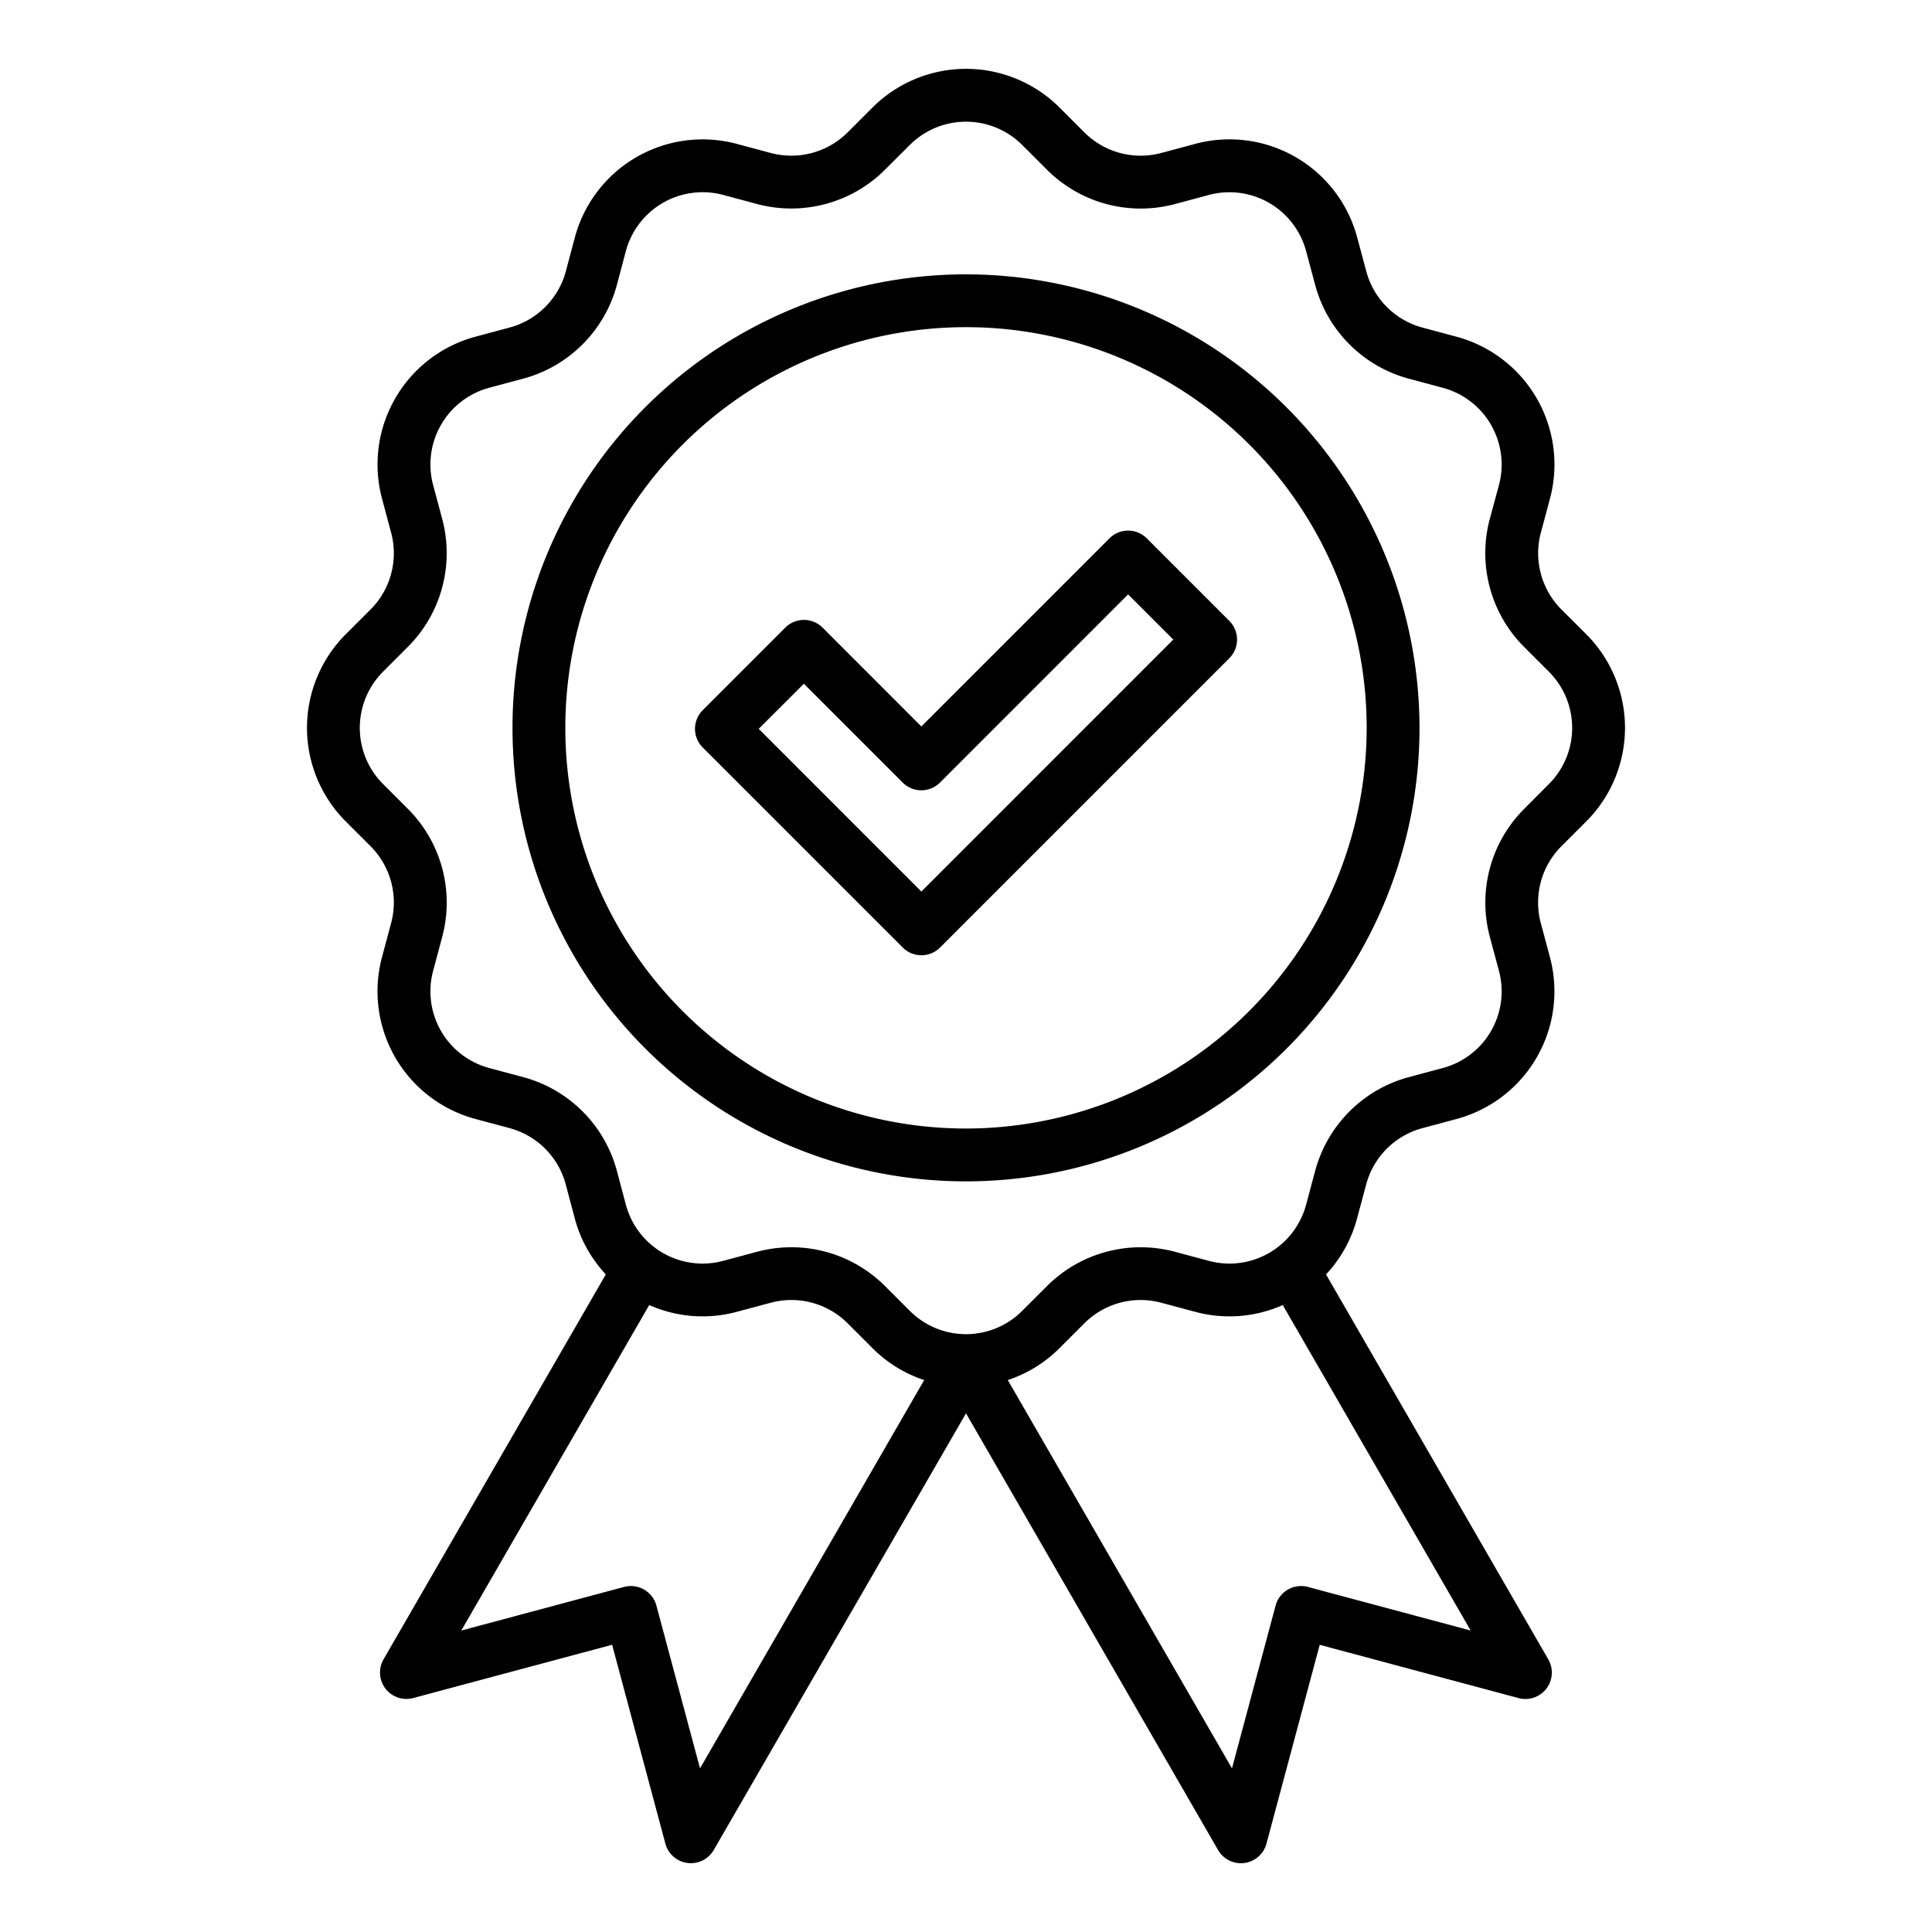
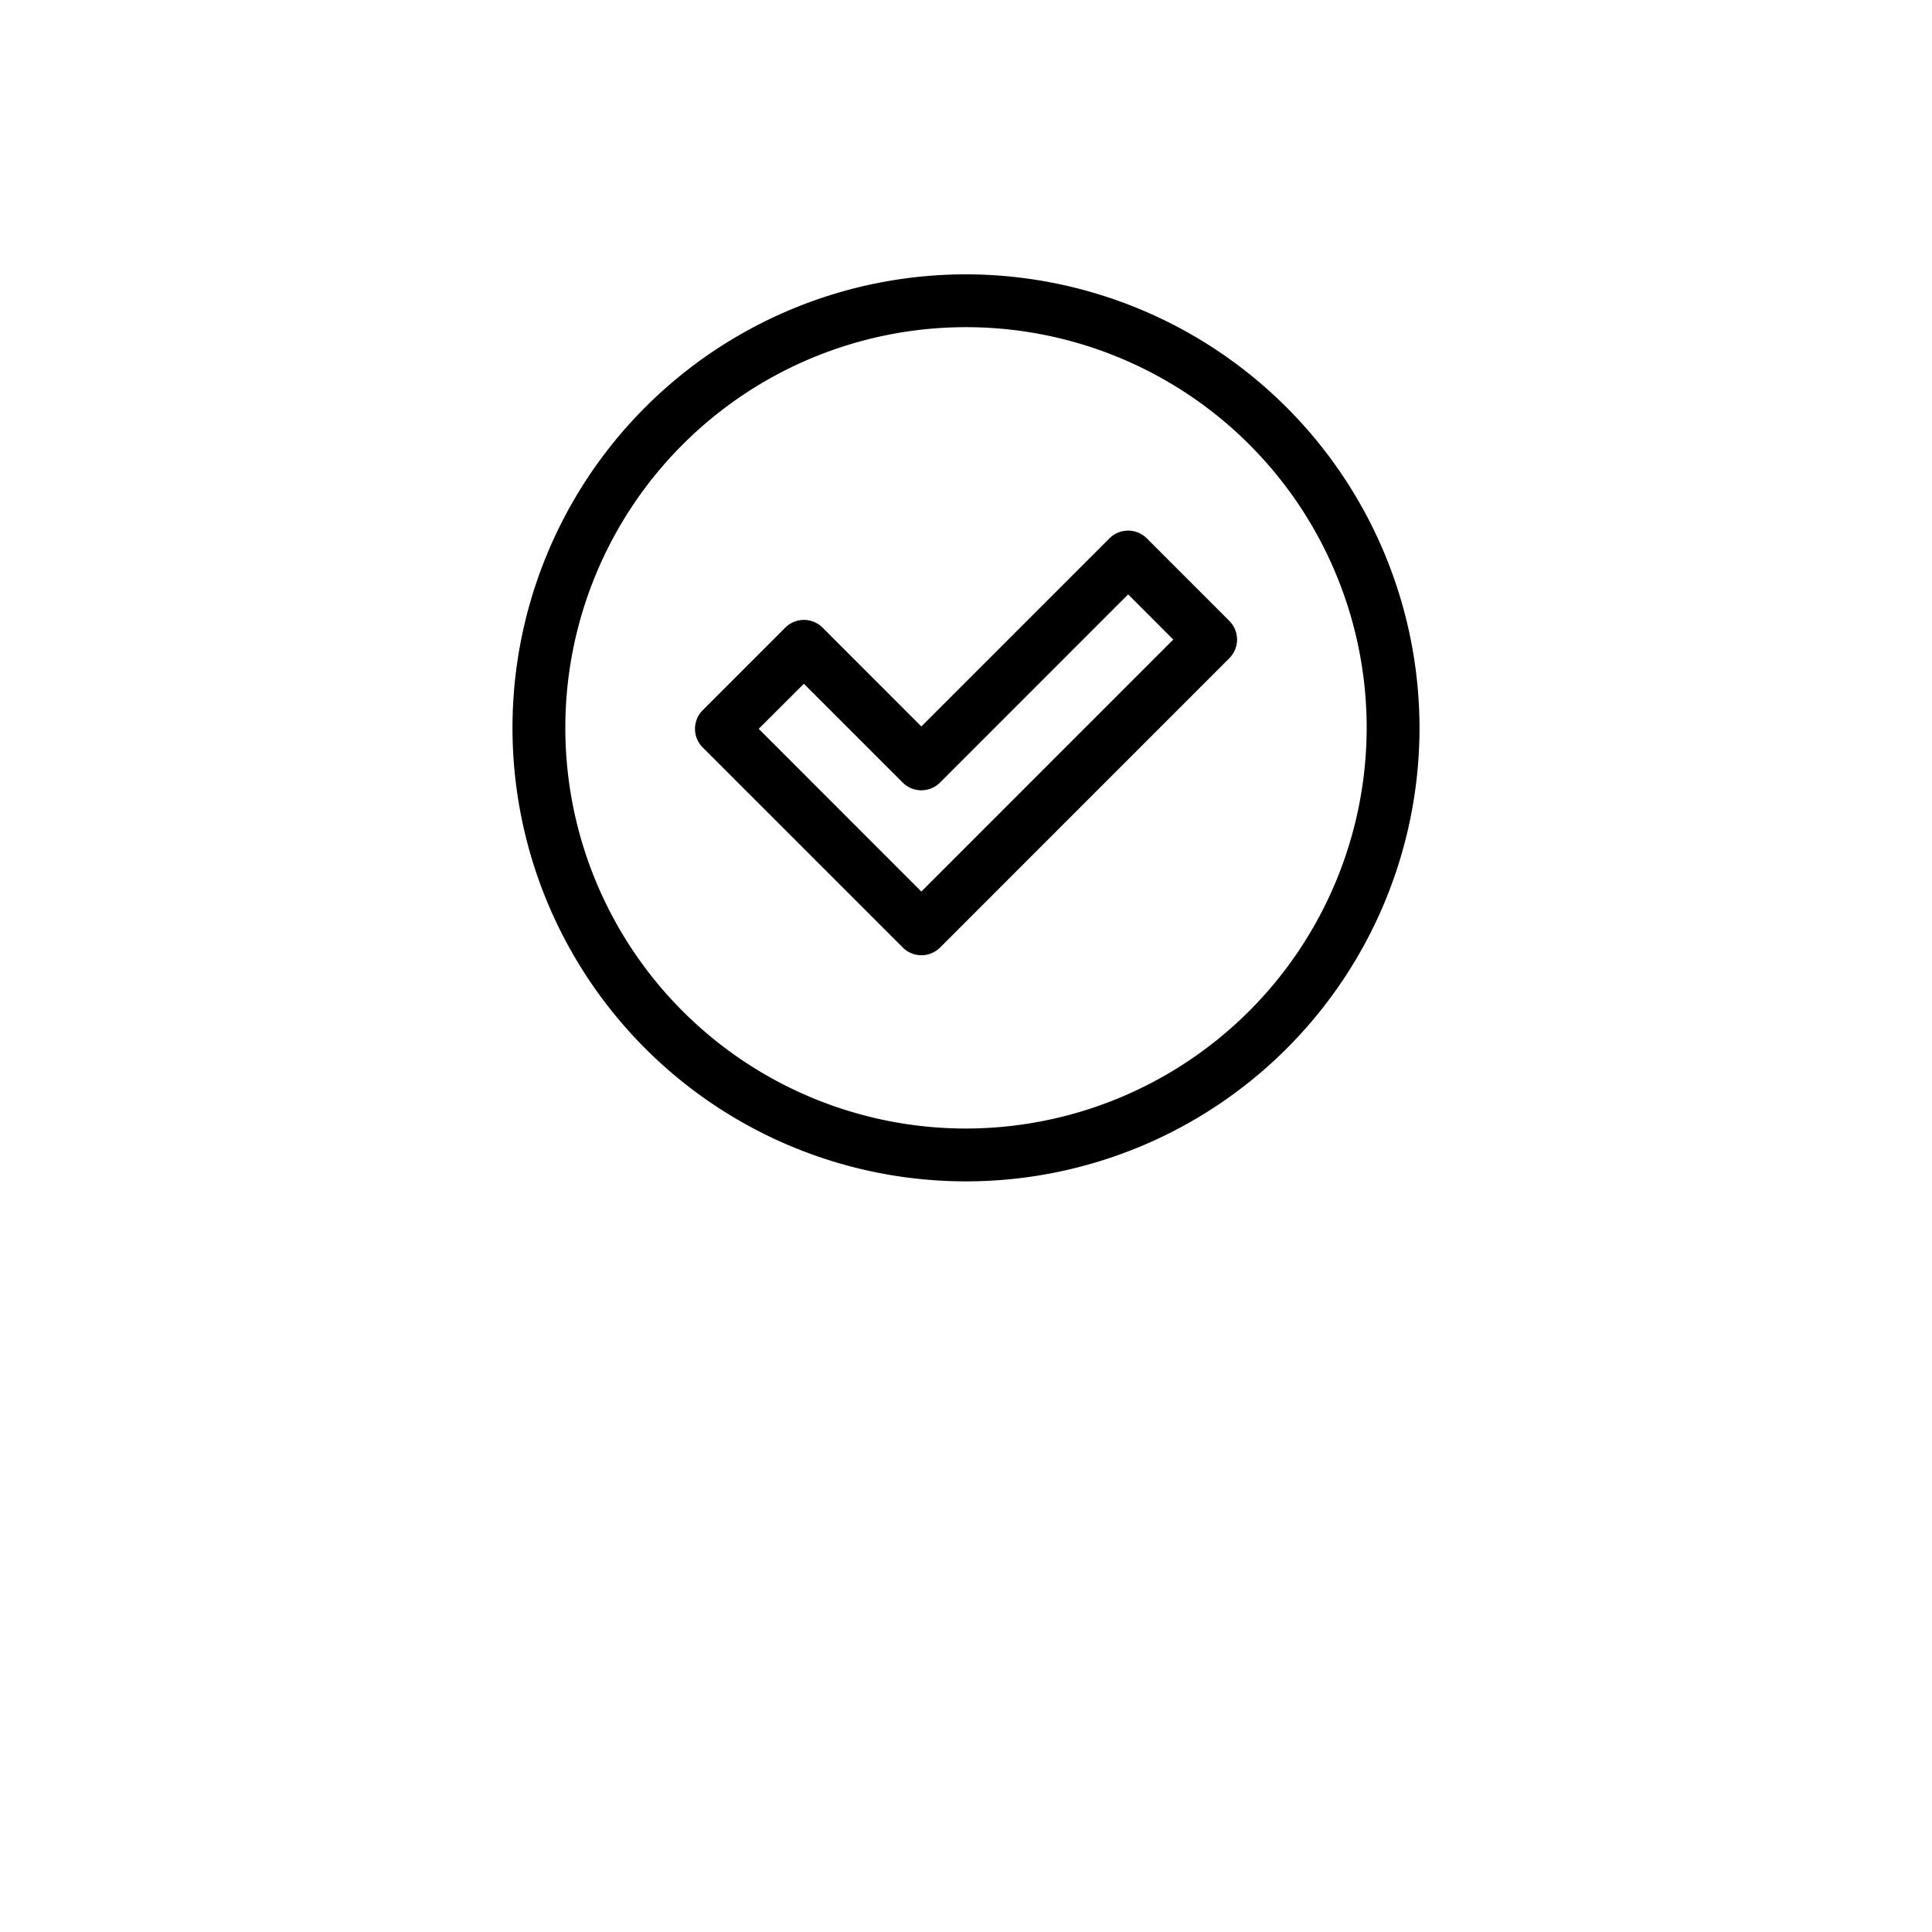
<svg xmlns="http://www.w3.org/2000/svg" width="128" height="128" viewBox="0 0 128 128">
  <title>QUALITY</title>
  <g>
-     <path d="M105.1,42.027l-1.655-1.652a5.275,5.275,0,0,1-1.361-5.079l.606-2.26A8.768,8.768,0,0,0,96.5,22.309l-2.26-.606a5.272,5.272,0,0,1-3.718-3.719l-.606-2.259A8.759,8.759,0,0,0,79.186,9.532l-2.259.606a5.277,5.277,0,0,1-5.08-1.362L70.193,7.122a8.77,8.77,0,0,0-12.386,0L56.153,8.776a5.283,5.283,0,0,1-5.079,1.362l-2.26-.606a8.765,8.765,0,0,0-10.728,6.194l-.6,2.258A5.272,5.272,0,0,1,33.763,21.7l-2.26.606A8.768,8.768,0,0,0,25.31,33.036l.605,2.26a5.27,5.27,0,0,1-1.36,5.078L22.9,42.028a8.771,8.771,0,0,0,0,12.387l1.655,1.654a5.275,5.275,0,0,1,1.36,5.079l-.605,2.26A8.758,8.758,0,0,0,31.5,74.135l2.261.606a5.272,5.272,0,0,1,3.718,3.717l.6,2.261a8.715,8.715,0,0,0,2.057,3.714l-14.724,25.5a1.75,1.75,0,0,0,1.969,2.566l13.173-3.529,3.529,13.174a1.752,1.752,0,0,0,1.462,1.282,1.781,1.781,0,0,0,.229.014,1.75,1.75,0,0,0,1.515-.875L64,93.637l16.7,28.931a1.75,1.75,0,0,0,1.515.875,1.781,1.781,0,0,0,.229-.014,1.752,1.752,0,0,0,1.462-1.282l3.529-13.174,13.173,3.529a1.75,1.75,0,0,0,1.969-2.566l-14.724-25.5a8.713,8.713,0,0,0,2.056-3.714l.606-2.26a5.272,5.272,0,0,1,3.719-3.718l2.259-.606a8.758,8.758,0,0,0,6.193-10.727l-.606-2.26a5.278,5.278,0,0,1,1.361-5.079l1.655-1.654A8.772,8.772,0,0,0,105.1,42.027ZM46.378,117.159l-2.889-10.783a1.752,1.752,0,0,0-2.144-1.237l-10.783,2.888L43.013,86.463a8.7,8.7,0,0,0,5.8.449l2.26-.605a5.267,5.267,0,0,1,5.079,1.36l1.654,1.654a8.715,8.715,0,0,0,3.424,2.112Zm40.277-12.02a1.752,1.752,0,0,0-2.144,1.237l-2.889,10.783L66.769,91.433a8.715,8.715,0,0,0,3.424-2.112l1.654-1.654a5.275,5.275,0,0,1,5.079-1.36l2.26.605a8.7,8.7,0,0,0,5.8-.449l12.45,21.564Zm15.97-53.2L100.971,53.6a8.78,8.78,0,0,0-2.267,8.46l.605,2.26a5.256,5.256,0,0,1-3.719,6.439l-2.259.606a8.784,8.784,0,0,0-6.193,6.193l-.606,2.26a5.258,5.258,0,0,1-6.44,3.718l-2.26-.605a8.783,8.783,0,0,0-8.459,2.266l-1.655,1.655a5.258,5.258,0,0,1-7.436,0l-1.655-1.655a8.772,8.772,0,0,0-8.46-2.266l-2.259.605a5.259,5.259,0,0,1-6.441-3.717l-.6-2.261a8.782,8.782,0,0,0-6.193-6.193l-2.26-.606a5.256,5.256,0,0,1-3.718-6.439l.605-2.26a8.782,8.782,0,0,0-2.267-8.46L25.375,51.94a5.264,5.264,0,0,1,0-7.436l1.654-1.654A8.783,8.783,0,0,0,29.3,34.39l-.605-2.26a5.263,5.263,0,0,1,3.718-6.44l2.26-.606a8.784,8.784,0,0,0,6.193-6.194l.6-2.259a5.265,5.265,0,0,1,6.441-3.718l2.26.606a8.785,8.785,0,0,0,8.459-2.268L60.282,9.6a5.266,5.266,0,0,1,7.436,0l1.655,1.654a8.785,8.785,0,0,0,8.459,2.268l2.26-.606a5.26,5.26,0,0,1,6.44,3.718l.606,2.26a8.786,8.786,0,0,0,6.193,6.193l2.26.606a5.263,5.263,0,0,1,3.718,6.44L98.7,34.39a8.783,8.783,0,0,0,2.267,8.461l1.653,1.652A5.265,5.265,0,0,1,102.625,51.94Z" />
-     <path d="M64,18.176A30.046,30.046,0,1,0,94.046,48.222,30.08,30.08,0,0,0,64,18.176Zm0,56.592A26.546,26.546,0,1,1,90.546,48.222,26.576,26.576,0,0,1,64,74.768Z" />
+     <path d="M64,18.176A30.046,30.046,0,1,0,94.046,48.222,30.08,30.08,0,0,0,64,18.176Zm0,56.592A26.546,26.546,0,1,1,90.546,48.222,26.576,26.576,0,0,1,64,74.768" />
    <path d="M75.979,35.668a1.749,1.749,0,0,0-2.475,0L61.042,48.13,54.5,41.584a1.749,1.749,0,0,0-2.475,0l-5.466,5.467a1.748,1.748,0,0,0,0,2.474l13.25,13.25a1.748,1.748,0,0,0,2.474,0L81.445,43.61a1.749,1.749,0,0,0,0-2.474Zm-14.937,23.4L50.267,48.288,53.259,45.3l6.546,6.546a1.75,1.75,0,0,0,2.474,0L74.741,39.38l2.992,2.993Z" />
  </g>
</svg>